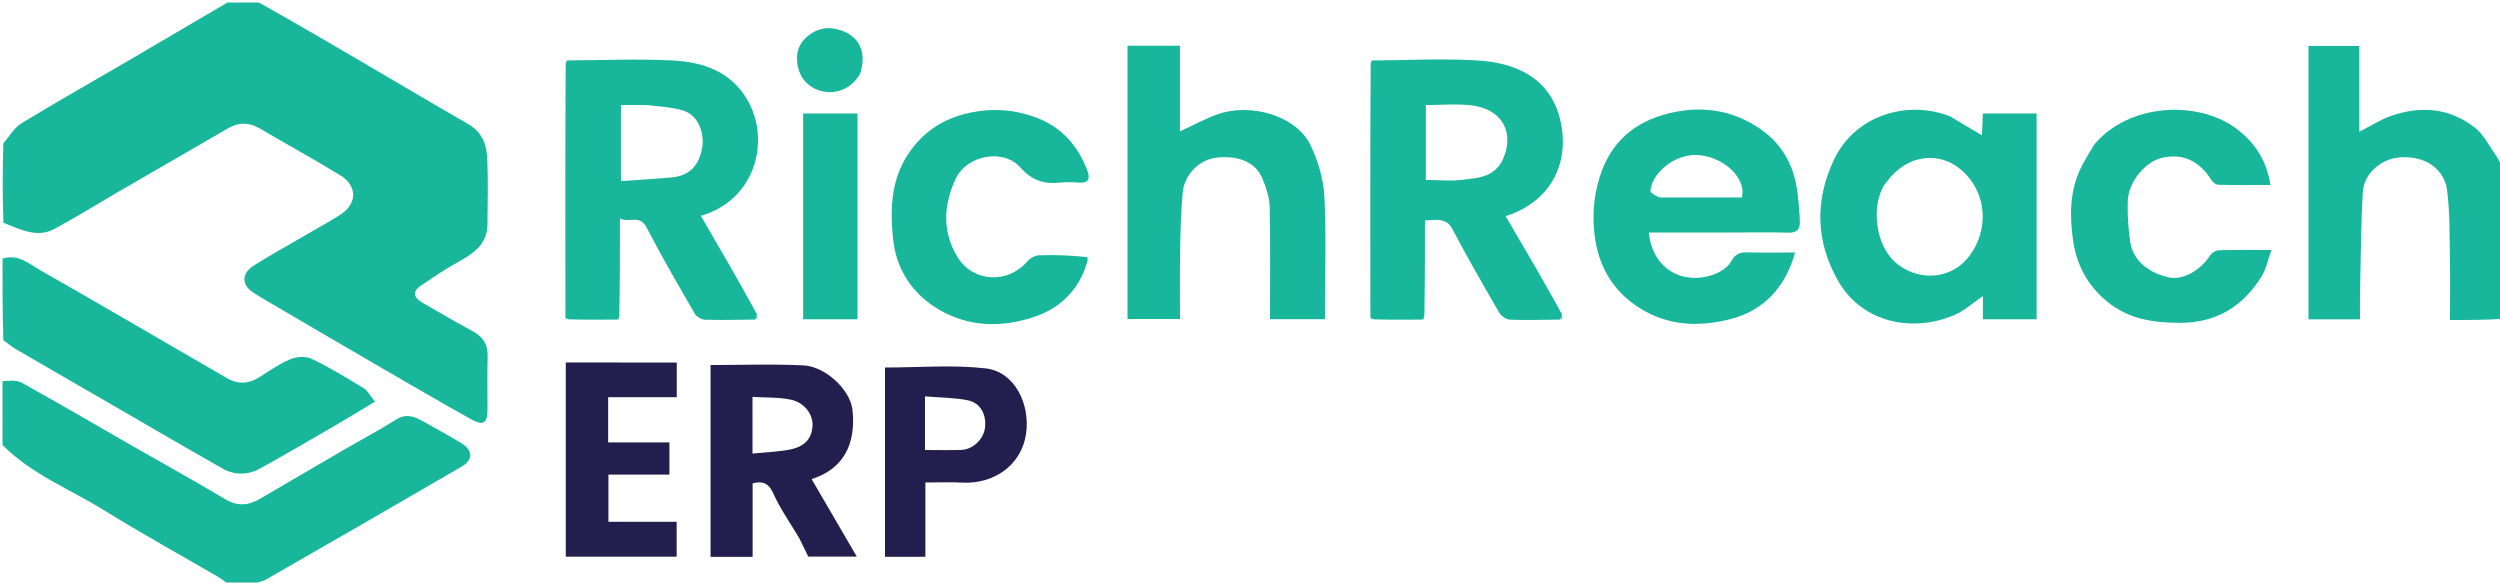
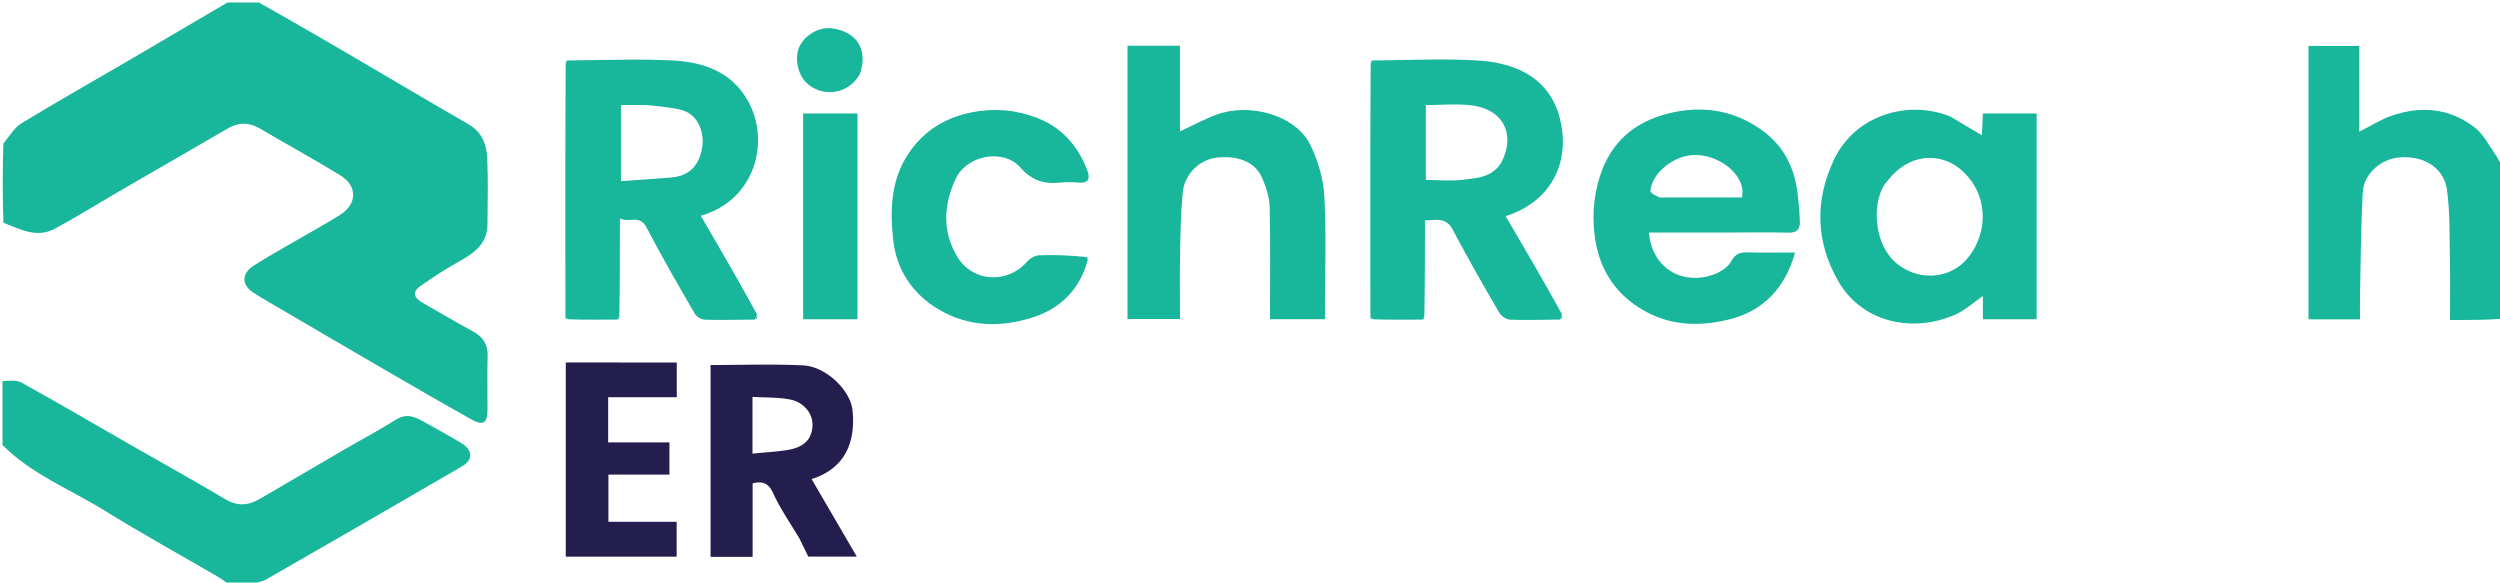
<svg xmlns="http://www.w3.org/2000/svg" viewBox="0 0 858.369 200" xml:space="preserve" width="858.369" height="200">
  <path fill="#18B69B" d="M88.873.858C99.99 7.1 110.719 13.326 121.427 19.589c13.153 7.694 26.249 15.485 39.45 23.094 4.585 2.644 6.197 6.895 6.412 11.595.346 7.561.133 15.148.082 22.724-.048 7.216-5.231 10.265-10.664 13.291-4.266 2.376-8.327 5.142-12.361 7.908-2.882 1.974-2.197 4.028.476 5.588 5.794 3.383 11.604 6.745 17.494 9.956 3.439 1.874 5.226 4.415 5.112 8.466-.173 6.142-.027 12.293-.052 18.439-.017 4.684-1.445 5.644-5.65 3.293-10.253-5.732-20.409-11.638-30.57-17.533-11.854-6.878-23.674-13.815-35.502-20.737-2.895-1.694-5.811-3.361-8.632-5.176-4.141-2.664-4.169-6.591.108-9.317 4.831-3.078 9.858-5.847 14.809-8.736 4.947-2.888 9.998-5.61 14.831-8.677 5.953-3.777 6.017-9.957.001-13.615-9.076-5.519-18.391-10.644-27.554-16.023-3.717-2.182-7.245-2.223-10.982-.043-12.197 7.118-24.455 14.134-36.67 21.221-7.618 4.419-15.093 9.1-22.839 13.279-6.014 3.243-11.67.189-17.562-2.094-.306-8.985-.306-17.872-.022-27.247C3.401 46.568 5 43.756 7.414 42.29c12.049-7.313 24.324-14.253 36.496-21.362C55.325 14.263 66.712 7.55 78.112.858z" data-index="1" style="opacity:1" />
  <path fill="#18B69B" d="M.858 130.875c2.204-.133 4.757-.492 6.557.506 12.72 7.061 25.279 14.412 37.902 21.645 10.686 6.124 21.475 12.073 32.042 18.393 4.2 2.512 7.942 2.145 11.836-.118 9.676-5.622 19.315-11.311 28.99-16.936 5.924-3.445 12-6.646 17.792-10.299 3.844-2.424 6.87-.758 10.055 1.026 4.151 2.324 8.342 4.589 12.397 7.073 3.918 2.4 4.08 5.703.184 7.974-22.367 13.035-44.807 25.946-67.26 38.831-1.289.74-2.927.874-4.53 1.59-2.73.299-5.33.299-8.331-.024-1.48-1.048-2.525-1.835-3.648-2.489-13.021-7.585-26.234-14.862-39.035-22.803-11.763-7.297-24.97-12.383-34.951-22.454z" data-index="2" style="opacity:1" />
-   <path fill="#18B69B" d="M.858 88.815c5.373-1.769 9.217 1.839 13.224 4.116 21.411 12.172 42.635 24.672 63.972 36.977 3.505 2.021 7.169 1.982 10.732-.24s7.03-4.719 10.863-6.326c2.152-.901 5.369-1.102 7.391-.131 6.163 2.96 12.036 6.549 17.888 10.112 1.333.812 2.128 2.506 3.809 4.584-4.675 2.809-8.904 5.425-13.202 7.919-8.712 5.057-17.405 10.15-26.219 15.024-4.201 2.323-8.798 2.361-12.973-.007-13.631-7.726-27.15-15.651-40.715-23.494-10.176-5.885-20.366-11.743-30.519-17.665-1.318-.769-2.459-1.845-3.966-2.861-.285-9.259-.285-18.432-.285-28.008" data-index="3" style="opacity:1" />
  <path fill="#18B69B" d="M859.227 109.469c-5.835.403-11.67.403-18.026.403 0-7.22.112-14.171-.029-21.116-.162-7.936.054-15.95-1.03-23.773-.852-6.14-6.55-11.696-16.204-10.939-6.329.497-12.298 5.415-12.676 11.967-.671 11.63-.69 23.298-.952 34.951-.064 2.824-.009 5.652-.009 8.688H792.61V15.778h17.438v29.457c3.944-1.998 7.262-4.155 10.889-5.425 10.277-3.597 20.245-2.747 28.944 4.125 2.833 2.239 4.589 5.863 6.754 8.913.794 1.118 1.345 2.409 2.3 3.712.293 17.563.293 35.034.293 52.908" data-index="4" style="opacity:1" />
  <path fill="#18B69B" d="M212.033 109.728c-5.468.04-10.936.081-16.881-.09-.618-.398-.798-.53-1.018-.609-.04-28.929-.081-57.858.09-87.266.398-.618.53-.798.609-1.018 11.981-.048 23.988-.594 35.936.008 10.44.525 20.14 3.652 25.88 13.617 8.058 13.991 2.661 34.415-16.026 39.712 6.511 11.178 12.987 22.295 19.292 33.848-.343.889-.517 1.344-.689 1.798-5.717.048-11.438.218-17.148.045-1.223-.037-2.923-1.022-3.532-2.076-5.675-9.811-11.367-19.626-16.605-29.674-2.309-4.429-5.753-1.397-9.09-3.003 0 11.576 0 22.394-.21 33.689-.398.618-.53.798-.609 1.018m9.831-73.676h-8.658v26.146c5.993-.434 11.629-.787 17.254-1.266 6.106-.52 9.608-3.882 10.667-10.488.65-4.055-.839-10.873-6.893-12.609-3.71-1.064-7.681-1.22-12.371-1.784" data-index="7" style="opacity:1" />
  <path fill="#18B69B" d="M488.427 109.728c-5.468.04-10.936.081-16.88-.09-.618-.398-.798-.53-1.018-.609-.04-28.929-.081-57.858.09-87.266.398-.618.53-.798.609-1.018 12.008-.048 24.051-.697 36.015.016 13.629.812 24.549 6.253 28.138 19.197 4.133 14.901-2.239 29.124-18.429 34.264 6.516 11.103 13.023 22.189 19.359 33.709a278 278 0 0 0-.689 1.797c-5.713.048-11.433.247-17.136.027-1.301-.05-3.058-1.252-3.738-2.425-5.474-9.433-10.901-18.9-15.996-28.541-2.235-4.228-5.585-3.226-9.504-3.094 0 10.912 0 21.724-.211 33.015-.398.618-.53.798-.609 1.018m27.088-54.003c4.866-9.51.747-18.186-10.252-19.536-5.159-.633-10.459-.108-15.706-.108v25.718c4.558 0 8.893.458 13.083-.124 4.524-.628 9.619-.644 12.874-5.948" data-index="8" style="opacity:1" />
  <path fill="#18B69B" d="M669.67 40.029c3.614 2.185 6.967 4.151 10.807 6.402l.343-7.47h18.455v70.659H680.82v-7.985c-3.369 2.311-6.189 4.946-9.524 6.41-14.148 6.213-31.808 3.147-40.26-11.729-7.597-13.37-7.963-27.401-1.385-41.417 6.729-14.338 23.082-20.129 37.354-15.815.802.242 1.603.484 2.665.944m-21.682 22.168c-5.449 5.882-5.253 22.203 4.077 28.921 7.854 5.655 17.977 4.311 23.577-2.567 7.655-9.399 6.773-23.11-3.01-30.815-6.769-5.331-17.309-5.178-24.644 4.461" data-index="9" style="opacity:1" />
  <path fill="#18B69B" d="M387.124 33.476v-17.77h18v29.418c4.388-2.034 8.368-4.209 12.577-5.765 11.309-4.183 27.207.124 32.22 10.415 2.627 5.391 4.467 11.627 4.792 17.584.709 12.979.221 26.025.222 39.043v3.202h-18.884c0-12.921.163-25.755-.113-38.579-.07-3.227-1.189-6.572-2.442-9.609-2.767-6.708-9.845-8.022-15.966-7.263-5.839.724-10.854 5.783-11.435 11.883-.645 6.769-.781 13.597-.912 20.402-.146 7.578-.033 15.159-.033 23.086h-18.026z" data-index="10" />
  <path fill="#18B69B" d="M594.85 79.828h-28.737c1.393 13.393 12.522 17.894 22.066 14.504 2.379-.845 5.095-2.535 6.239-4.615 1.445-2.63 3-3.14 5.605-3.066 5.278.15 10.563.045 16.318.045-3.326 11.919-10.67 19.872-22.097 22.837-9.893 2.567-20.125 2.545-29.585-2.761-9.603-5.385-15.208-13.682-16.912-24.363-1.147-7.185-.753-14.371 1.471-21.542 3.742-12.069 11.991-19.068 23.775-21.955 11.254-2.757 22.064-1.233 31.748 5.627 7.416 5.255 11.299 12.612 12.408 21.504.418 3.355.717 6.736.832 10.112.082 2.434-.973 3.811-3.83 3.729-6.288-.182-12.582-.056-19.301-.056m-25.07-12.017h28.338c.064-1.161.249-2.007.132-2.807-.937-6.369-8.708-11.904-16.472-11.785-7.046.108-14.518 6.065-15.107 12.302-.064.684 1.506 1.523 3.109 2.29" data-index="11" style="opacity:1" />
-   <path fill="#18B69B" d="M719.054 49.632c12.029-14.331 35.372-15.063 48.239-5.863 6.675 4.772 10.885 11.101 12.275 19.747-6.276 0-12.12.07-17.958-.079-.829-.021-1.897-.939-2.403-1.73-4.223-6.601-9.88-9.157-16.945-7.506-5.751 1.344-11.532 8.339-11.708 14.876-.125 4.639.141 9.351.852 13.935.981 6.329 5.875 10.459 13.021 12.178 4.967 1.195 10.936-2.225 14.414-7.489.578-.875 1.89-1.749 2.888-1.779 5.703-.168 11.415-.082 18.156-.082-1.211 3.36-1.785 6.523-3.365 9.059-6.446 10.353-15.538 15.99-28.172 15.943-9.12-.033-17.391-1.228-24.839-7.276-6.898-5.602-10.549-12.833-11.726-21.064-1.159-8.103-1.209-16.492 2.391-24.271 1.339-2.892 3.094-5.591 4.881-8.598" data-index="12" style="opacity:1" />
  <path fill="#18B69B" d="M373.427 89.367c-2.538 9.764-9.171 16.349-18.178 19.39-11.02 3.719-22.464 3.708-32.998-2.542-9.133-5.419-14.509-13.763-15.608-24.079-1.155-10.858-.7-21.712 6.504-31.128 5.328-6.965 12.167-10.791 20.67-12.466 7.581-1.494 14.833-.847 21.955 1.823 8.723 3.27 14.342 9.651 17.579 18.231.979 2.592.53 4.367-2.892 4.097-2.131-.168-4.307-.22-6.429.006-5.485.584-9.709-.67-13.7-5.192-5.867-6.647-18.432-4.215-22.203 3.879-4.194 8.997-4.692 18.249.685 26.962 5.322 8.627 17.212 9.135 23.828 1.488.957-1.106 2.673-2.122 4.075-2.175 5.421-.204 10.857-.001 16.491.616.209.741.216.916.222 1.09" data-index="13" />
  <path fill="#241E4E" d="M274.469 184.871c-3.142-5.293-6.522-10.12-8.93-15.39-1.571-3.437-3.439-4.433-7.129-3.53v25.255h-14.439v-65.877c10.704 0 21.268-.386 31.787.127 7.894.385 16.235 8.555 16.944 15.372 1.263 12.14-3.47 20.324-14.039 23.662l15.508 26.609h-16.655a467 467 0 0 0-3.047-6.227m-16.1-35.996v6.87c4.376-.438 8.272-.627 12.094-1.257 5.652-.932 8.277-3.677 8.502-8.333.191-3.937-2.756-7.976-7.564-8.953-4.161-.845-8.534-.656-13.033-.937z" data-index="14" style="opacity:1" />
-   <path fill="#241E4E" d="M303.863 187.024v-60.839c11.71 0 23.265-.992 34.561.297 9.991 1.14 15.313 12.271 13.885 22.341-1.621 11.43-11.679 17.433-21.838 16.88-4.113-.223-8.249-.037-12.745-.037v25.512h-13.863zm13.734-45.734v13.215c4.544 0 8.53.113 12.506-.032 3.947-.144 7.607-3.697 8.092-7.56.577-4.588-1.582-8.632-5.962-9.489-4.625-.905-9.429-.897-14.636-1.329z" data-index="15" style="opacity:1" />
  <path fill="#241E4E" d="M212.876 124.464h19.491v11.919h-23.56v15.506h21.041v11.064h-20.946v16.213h23.425v11.976h-38.069v-66.678z" data-index="16" style="opacity:1" />
  <path fill="#18B69B" d="M294.421 90.129v19.484h-18.669V38.961h18.669z" data-index="17" />
  <path fill="#18B69B" d="M295.273 25.393c-4.341 7.661-13.85 7.939-18.755 2.652-2.751-2.964-3.751-8.511-1.979-12.176 1.911-3.955 6.833-6.694 11.049-6.149 8.598 1.112 12.53 7.316 9.686 15.674" data-index="18" />
  <path fill="#18B69B" d="M259.506 109.783c-.106-.509.067-.964.457-1.543.086.449-.045 1.023-.457 1.543" data-index="19" />
  <path fill="#18B69B" d="M535.901 109.783c-.106-.509.067-.964.457-1.543.086.449-.045 1.023-.457 1.543" data-index="20" />
  <path fill="#18B69B" d="M373.639 89.283c-.219-.092-.226-.266-.223-.704.152.031.294.326.223.704" data-index="21" />
  <path fill="#18B69B" d="M194.112 109.245c.242-.137.422-.005.64.333-.168.062-.415-.027-.64-.332" data-index="22" />
  <path fill="#18B69B" d="M212.249 109.75c-.137-.242-.005-.422.333-.64.062.168-.027.415-.332.64" data-index="23" />
  <path fill="#18B69B" d="M470.507 109.245c.242-.137.422-.005.641.333-.169.062-.415-.027-.641-.332" data-index="24" />
  <path fill="#18B69B" d="M488.644 109.75c-.137-.242-.005-.422.333-.64.062.168-.027.415-.332.64" data-index="25" />
  <path fill="#18B69B" d="M194.618 20.722c.137.242.005.422-.333.64-.062-.168.027-.415.332-.64" data-index="26" />
  <path fill="#18B69B" d="M471.013 20.722c.137.242.005.422-.333.64-.062-.168.027-.415.332-.64" data-index="27" />
</svg>